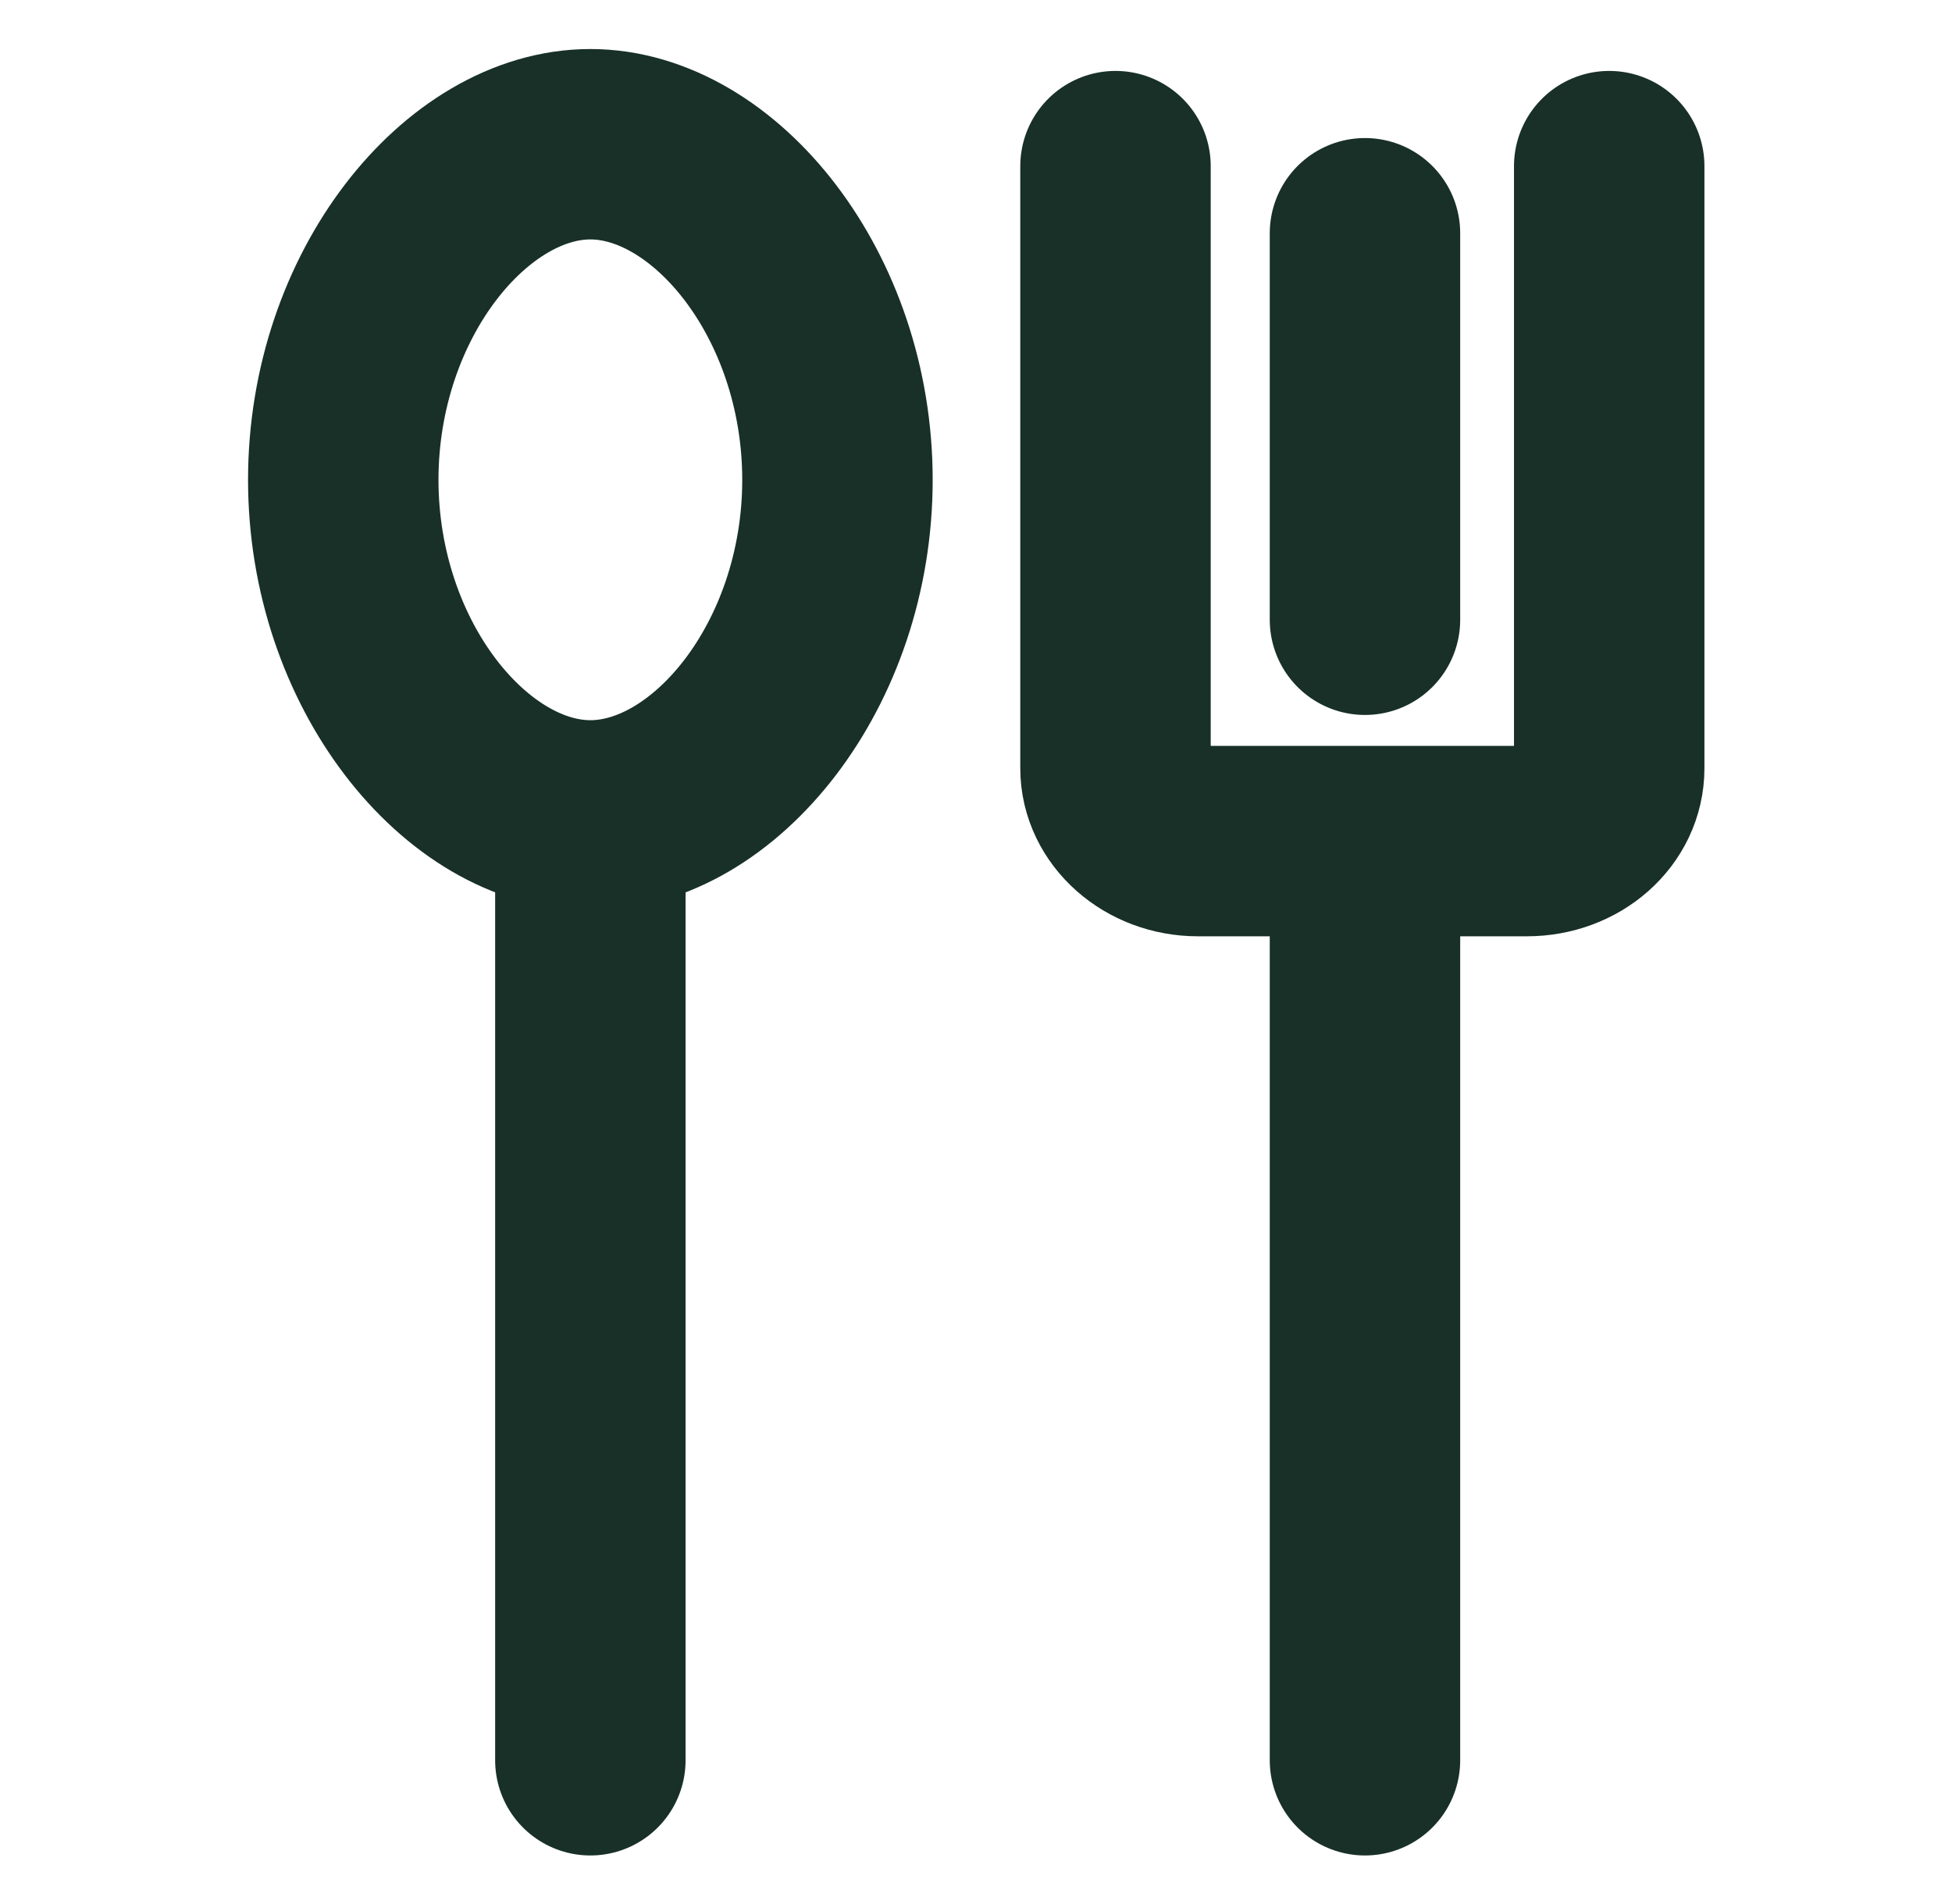
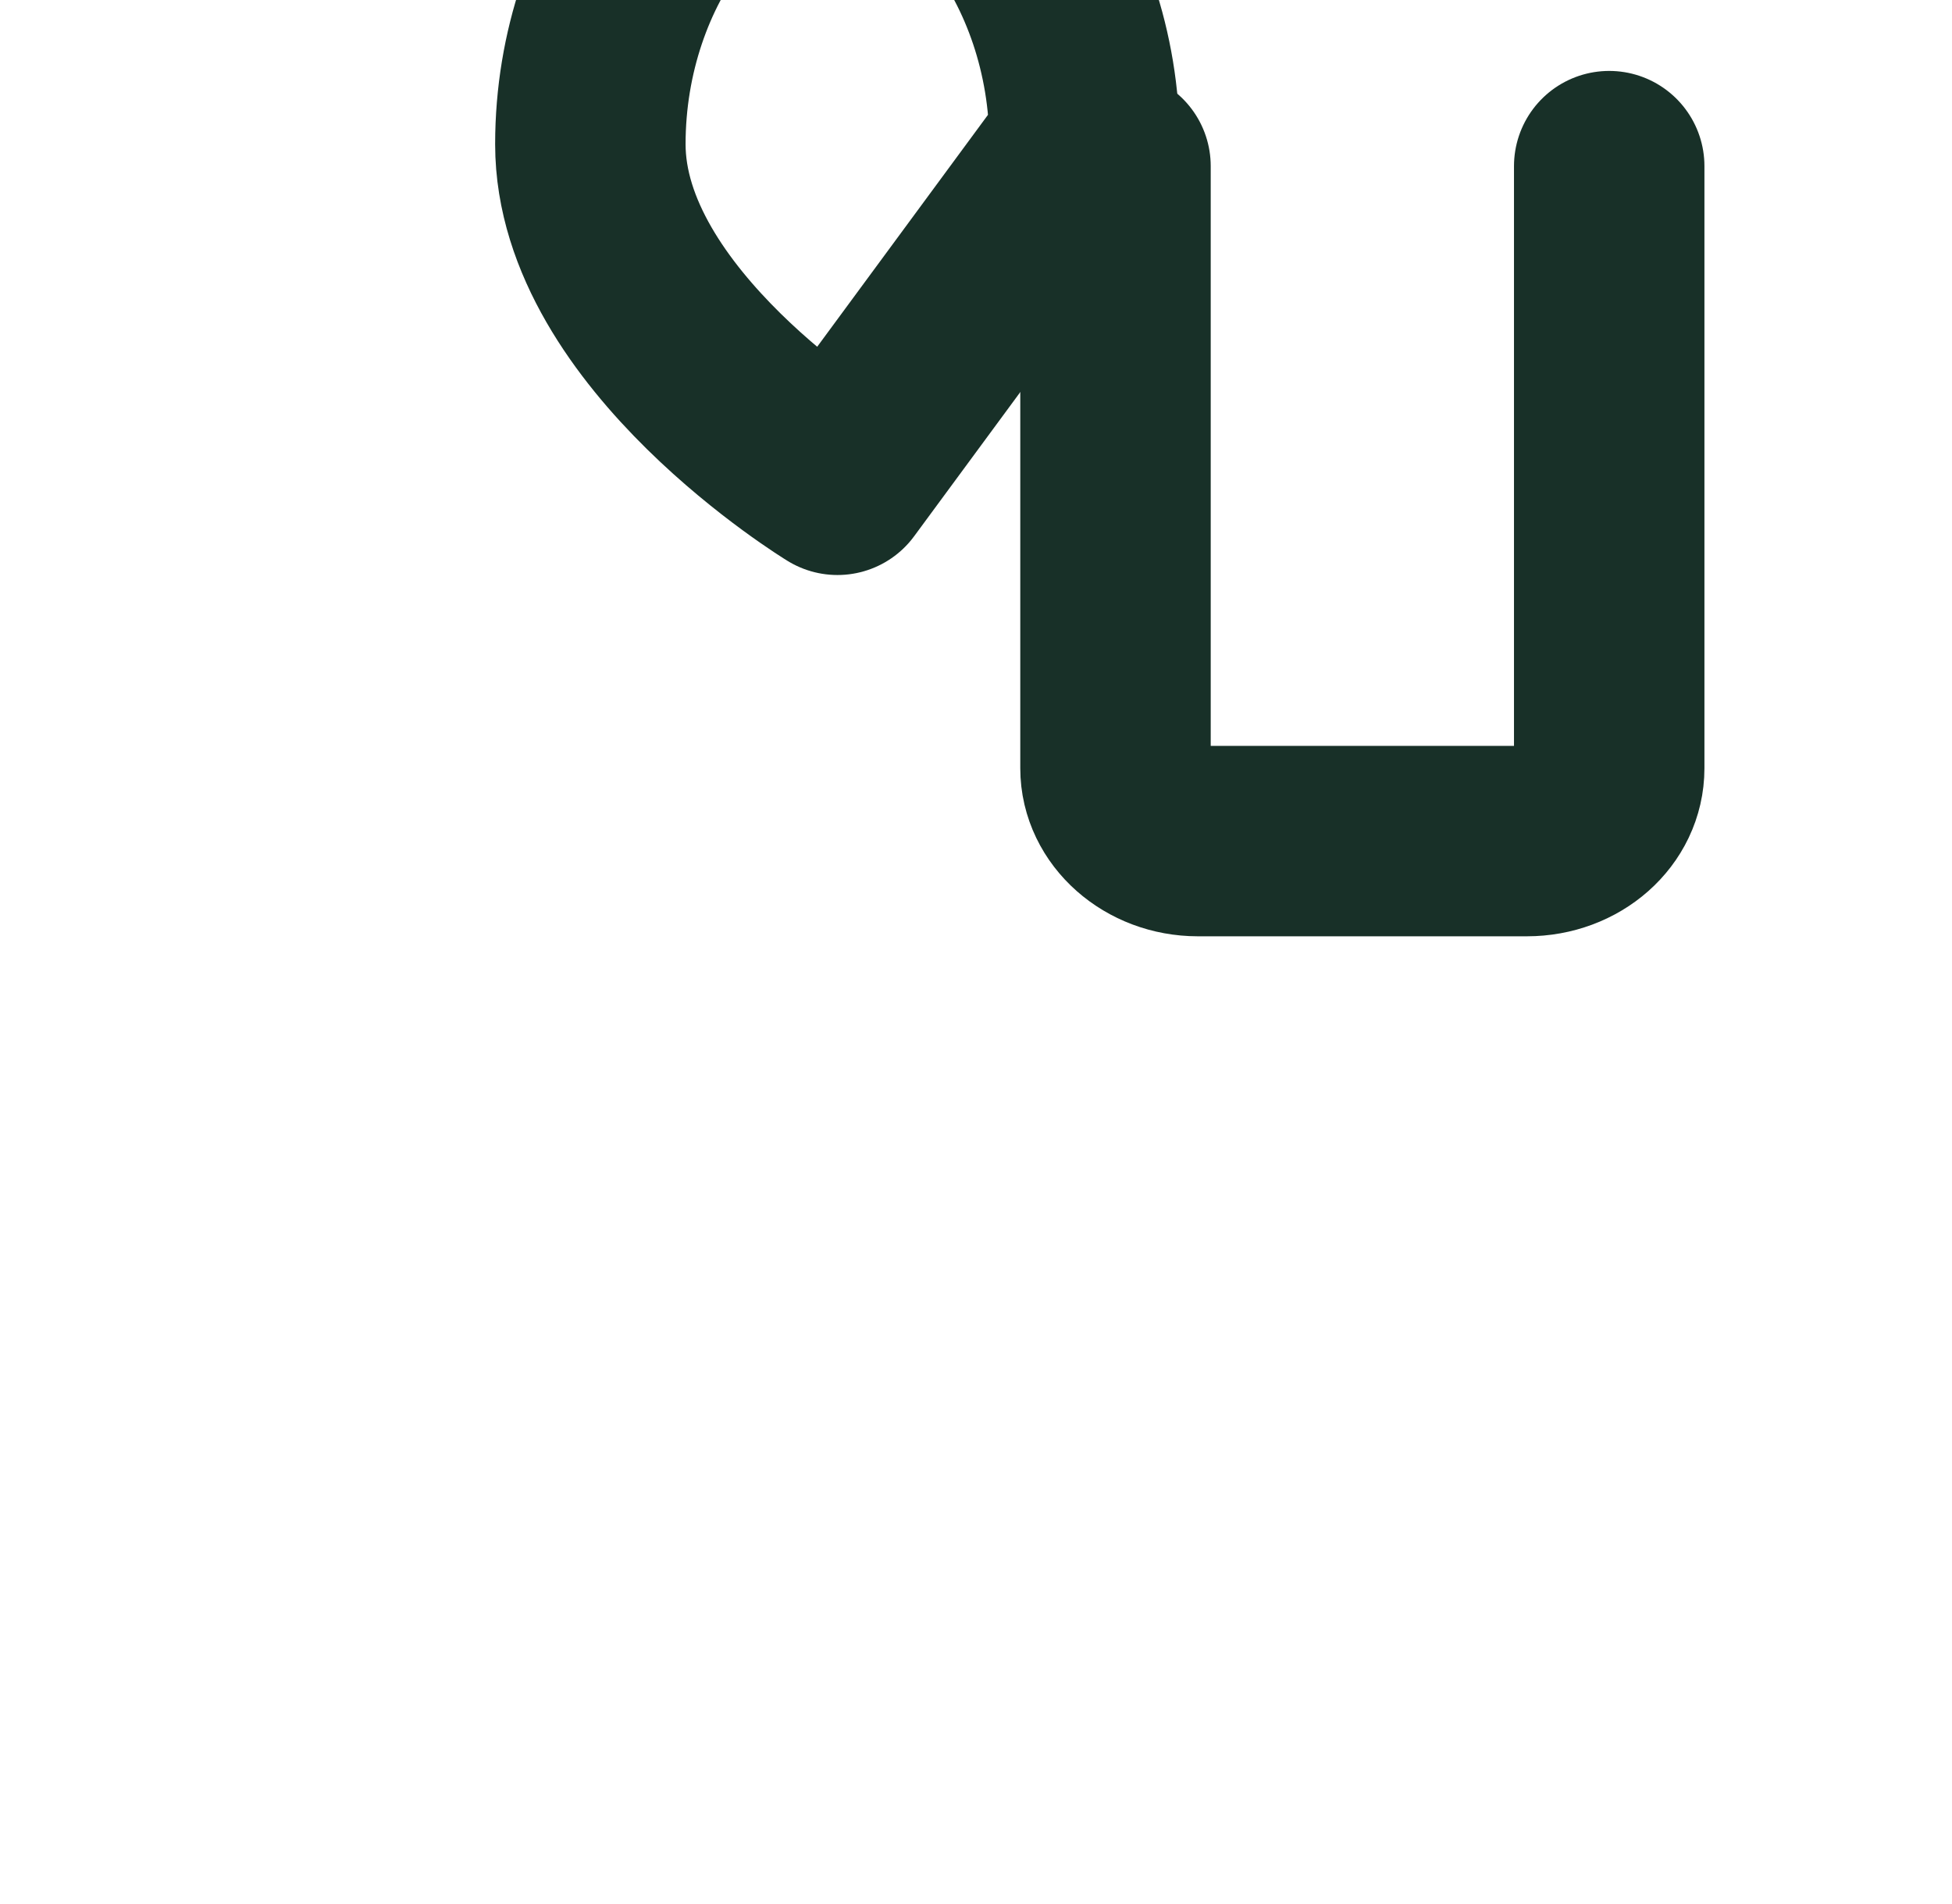
<svg xmlns="http://www.w3.org/2000/svg" id="Layer_1" version="1.1" viewBox="0 0 41 40">
  <defs>
    <style> .st0 { fill: none; stroke: #183028; stroke-linecap: round; stroke-linejoin: round; stroke-width: 4px; } </style>
  </defs>
  <g>
-     <path class="st0" d="M17.59,10.08c0,3.9-2.59,7.05-5.19,7.05s-5.19-3.16-5.19-7.05,2.59-7.05,5.19-7.05,5.19,3.16,5.19,7.05Z" />
+     <path class="st0" d="M17.59,10.08s-5.19-3.16-5.19-7.05,2.59-7.05,5.19-7.05,5.19,3.16,5.19,7.05Z" />
    <g>
-       <line class="st0" x1="28.67" y1="4.9" x2="28.67" y2="13.02" />
      <path class="st0" d="M33.8,3.49v12.65c0,.85-.77,1.53-1.73,1.53h-6.91c-.95,0-1.73-.69-1.73-1.53V3.49" />
    </g>
  </g>
-   <line class="st0" x1="12.4" y1="17.2" x2="12.4" y2="36.98" />
-   <line class="st0" x1="28.67" y1="17.96" x2="28.67" y2="36.98" />
</svg>